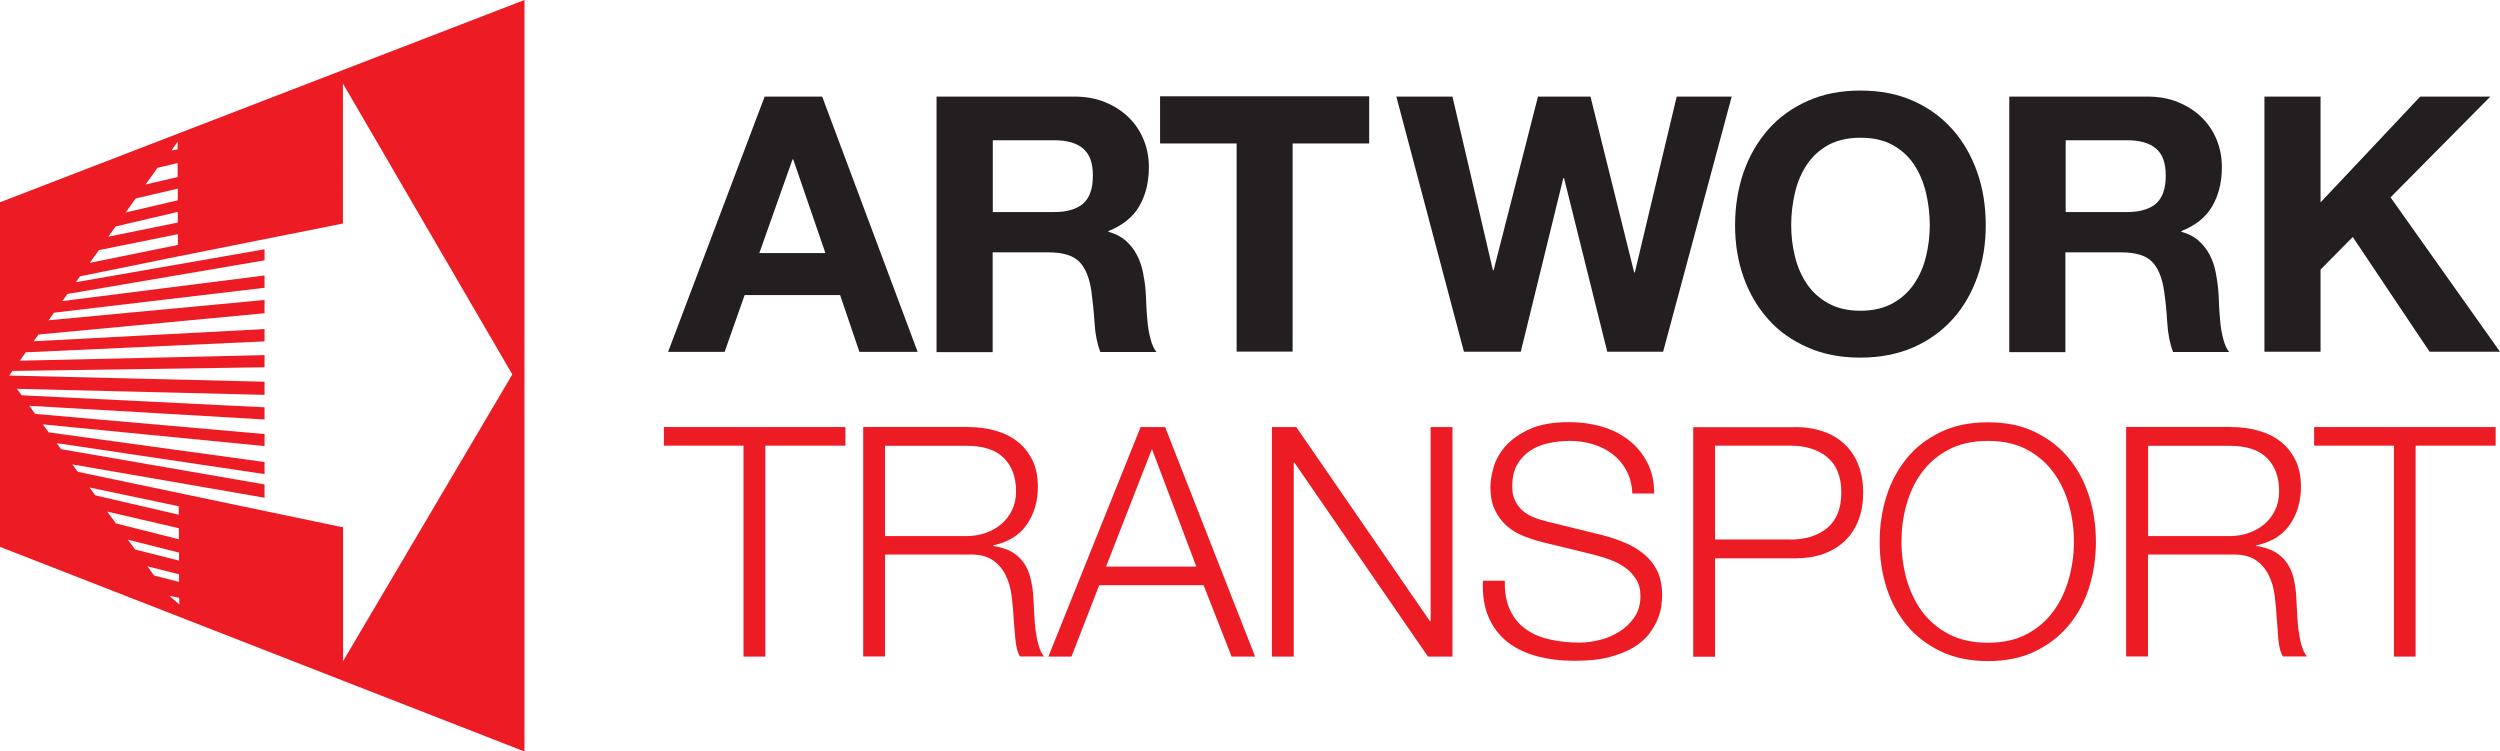
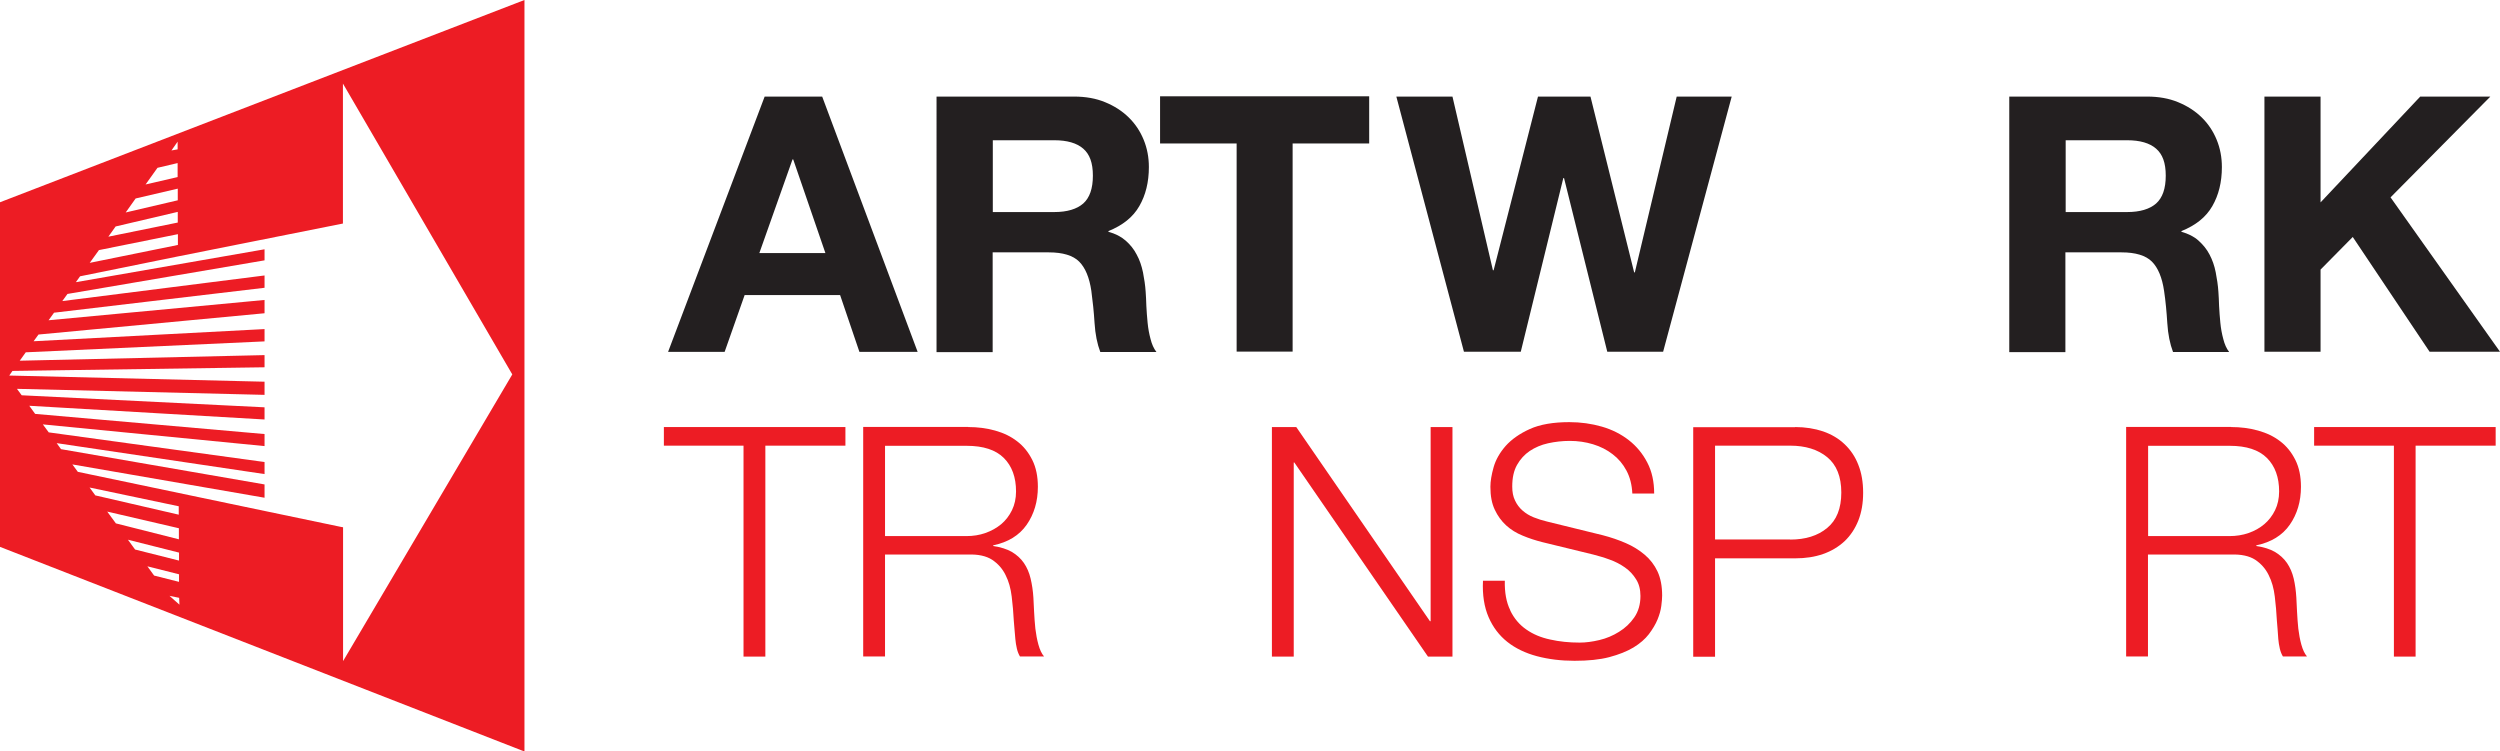
<svg xmlns="http://www.w3.org/2000/svg" id="Layer_2" data-name="Layer 2" viewBox="0 0 178.61 53.69">
  <defs>
    <style> .cls-1 { fill: #ed1c24; } .cls-1, .cls-2 { stroke-width: 0px; } .cls-2 { fill: #231f20; } </style>
  </defs>
  <g id="Layer_1-2" data-name="Layer 1">
    <path class="cls-2" d="M58.74,6.9l6.82,18.24h-4.16l-1.38-4.06h-6.82l-1.43,4.06h-4.04l6.9-18.24h4.11ZM58.97,18.08l-2.3-6.69h-.05l-2.37,6.69h4.72Z" />
    <path class="cls-2" d="M76.74,6.9c.82,0,1.56.13,2.21.4.66.27,1.22.63,1.69,1.09.47.46.82.99,1.07,1.6s.37,1.26.37,1.95c0,1.07-.23,2-.68,2.78-.45.79-1.19,1.38-2.21,1.79v.05c.5.14.9.34,1.23.63s.59.61.79,1c.21.38.35.8.45,1.27.09.46.16.92.19,1.38.02.29.04.63.05,1.02.02.39.05.79.09,1.2.04.41.11.79.21,1.16.09.37.23.68.42.93h-4.01c-.22-.58-.36-1.27-.41-2.07s-.13-1.56-.23-2.3c-.14-.95-.43-1.65-.87-2.09s-1.17-.66-2.17-.66h-4.01v7.13h-4.01V6.9h9.83ZM75.32,15.15c.92,0,1.61-.21,2.07-.61.46-.41.69-1.07.69-1.99s-.23-1.53-.69-1.93c-.46-.4-1.15-.6-2.07-.6h-4.39v5.13h4.39Z" />
    <polygon class="cls-2" points="82.88 10.25 82.88 6.88 97.82 6.88 97.82 10.25 92.35 10.25 92.35 25.12 88.35 25.12 88.35 10.25 82.88 10.25" />
    <polygon class="cls-2" points="114.83 25.13 111.74 12.72 111.69 12.72 108.65 25.13 104.59 25.13 99.76 6.9 103.77 6.9 106.66 19.31 106.71 19.31 109.88 6.9 113.63 6.9 116.75 19.46 116.8 19.46 119.79 6.9 123.72 6.9 118.82 25.13 114.83 25.13" />
-     <path class="cls-2" d="M124.57,12.3c.41-1.17,1-2.18,1.76-3.05.77-.87,1.71-1.55,2.82-2.04,1.11-.5,2.37-.74,3.76-.74s2.68.24,3.78.74c1.11.49,2.04,1.18,2.81,2.04.77.87,1.35,1.89,1.76,3.05.41,1.17.61,2.43.61,3.79s-.2,2.57-.61,3.72c-.41,1.15-.99,2.15-1.76,3-.77.85-1.7,1.52-2.81,2.01-1.11.48-2.37.73-3.78.73s-2.65-.24-3.76-.73c-1.12-.49-2.06-1.15-2.82-2.01-.76-.85-1.35-1.85-1.76-3-.41-1.15-.61-2.39-.61-3.72s.21-2.63.61-3.79M128.24,18.33c.18.73.46,1.37.85,1.95.39.58.9,1.04,1.53,1.39.63.35,1.4.53,2.3.53s1.67-.18,2.3-.53c.63-.35,1.14-.81,1.53-1.39.39-.58.68-1.23.85-1.95.18-.72.27-1.47.27-2.24s-.09-1.57-.27-2.32c-.18-.75-.46-1.42-.85-2.01-.39-.59-.9-1.05-1.53-1.4-.63-.35-1.4-.52-2.3-.52s-1.67.18-2.3.52c-.63.35-1.14.82-1.53,1.4-.39.59-.68,1.26-.85,2.01-.18.75-.27,1.52-.27,2.32s.09,1.51.27,2.24" />
    <path class="cls-2" d="M153.4,6.9c.82,0,1.56.13,2.21.4.66.27,1.22.63,1.69,1.09.47.46.82.99,1.07,1.6s.37,1.26.37,1.95c0,1.07-.23,2-.68,2.78-.45.79-1.19,1.38-2.21,1.79v.05c.49.14.9.34,1.22.63s.59.61.79,1c.2.38.35.8.44,1.27.09.46.16.92.19,1.38.02.29.04.63.05,1.02.02.39.05.79.09,1.2.04.41.11.79.21,1.16.09.37.23.68.42.93h-4.01c-.22-.58-.36-1.27-.41-2.07-.05-.8-.12-1.56-.23-2.3-.14-.95-.43-1.65-.87-2.09-.44-.44-1.17-.66-2.17-.66h-4.01v7.13h-4.01V6.9h9.83ZM151.97,15.15c.92,0,1.61-.21,2.07-.61.46-.41.69-1.07.69-1.99s-.23-1.53-.69-1.93c-.46-.4-1.15-.6-2.07-.6h-4.39v5.13h4.39Z" />
    <polygon class="cls-2" points="165.79 6.9 165.79 14.46 172.91 6.9 177.92 6.9 170.79 14.1 178.61 25.13 173.58 25.13 168.09 16.93 165.79 19.26 165.79 25.13 161.78 25.13 161.78 6.9 165.79 6.9" />
    <polygon class="cls-1" points="60.4 30.51 60.4 31.84 54.68 31.84 54.68 46.91 53.12 46.91 53.12 31.84 47.43 31.84 47.43 30.51 60.4 30.51" />
    <path class="cls-1" d="M69.17,30.51c.67,0,1.31.08,1.92.25s1.13.42,1.58.77c.45.34.81.79,1.08,1.33.27.54.4,1.18.4,1.92,0,1.04-.27,1.95-.8,2.71-.53.76-1.33,1.25-2.39,1.47v.05c.53.08.98.22,1.33.42.35.21.64.47.86.79.22.32.38.69.48,1.11.1.42.17.88.2,1.37.02.27.03.61.05,1.01.02.4.05.8.09,1.2.05.41.12.79.22,1.15.1.36.23.64.4.84h-1.72c-.09-.15-.17-.34-.22-.56-.05-.22-.09-.45-.11-.69-.02-.24-.04-.47-.06-.7-.02-.23-.03-.43-.05-.6-.03-.58-.08-1.16-.15-1.73-.07-.58-.21-1.09-.44-1.54-.22-.45-.54-.81-.96-1.09-.42-.27-1-.4-1.73-.37h-5.92v7.28h-1.56v-16.4h7.51ZM69.05,38.3c.47,0,.93-.07,1.35-.22.43-.15.8-.36,1.13-.63.32-.27.58-.61.77-1,.19-.39.29-.84.29-1.34,0-1.01-.29-1.81-.87-2.39-.58-.58-1.47-.87-2.66-.87h-5.83v6.45h5.83Z" />
-     <path class="cls-1" d="M83.24,30.51l6.43,16.4h-1.68l-2-5.1h-7.46l-1.98,5.1h-1.65l6.59-16.4h1.75ZM85.47,40.48l-3.17-8.4-3.28,8.4h6.45Z" />
    <polygon class="cls-1" points="92.61 30.51 102.16 44.38 102.21 44.38 102.21 30.51 103.77 30.51 103.77 46.91 102.02 46.91 92.47 33.04 92.43 33.04 92.43 46.91 90.87 46.91 90.87 30.51 92.61 30.51" />
    <path class="cls-1" d="M107.9,43.62c.27.56.66,1.02,1.14,1.35.48.34,1.05.58,1.71.72.66.15,1.36.22,2.11.22.43,0,.89-.06,1.4-.18.51-.12.98-.32,1.41-.59.44-.27.8-.61,1.09-1.03.29-.42.44-.93.44-1.53,0-.46-.1-.86-.31-1.19-.21-.34-.47-.62-.8-.85-.33-.23-.69-.42-1.09-.56-.4-.15-.79-.26-1.17-.36l-3.65-.89c-.47-.12-.94-.27-1.39-.46-.45-.18-.85-.43-1.18-.73-.34-.31-.61-.68-.82-1.13-.21-.44-.31-.98-.31-1.63,0-.4.08-.87.23-1.4.15-.53.44-1.04.86-1.52.42-.47,1-.88,1.73-1.21.73-.33,1.68-.49,2.82-.49.81,0,1.59.11,2.32.32.73.21,1.38.54,1.93.97.55.43.99.96,1.32,1.6.33.63.49,1.37.49,2.21h-1.56c-.03-.63-.17-1.17-.42-1.64s-.58-.86-.99-1.17c-.4-.31-.87-.55-1.4-.71-.53-.16-1.08-.24-1.66-.24-.53,0-1.05.06-1.55.17-.5.11-.93.3-1.31.55-.37.25-.68.59-.91,1-.23.41-.34.92-.34,1.54,0,.38.06.72.2,1,.13.28.31.52.54.72.23.2.49.36.79.48.3.12.62.22.95.3l3.99.98c.58.15,1.13.34,1.64.56.51.22.96.5,1.35.83.39.33.7.73.92,1.2.22.47.33,1.05.33,1.72,0,.18-.02.43-.06.74-.04.31-.13.63-.27.97-.14.34-.35.69-.62,1.05-.27.35-.64.67-1.1.95-.47.28-1.05.51-1.73.69-.69.18-1.51.26-2.48.26s-1.86-.11-2.69-.33c-.82-.22-1.53-.56-2.11-1.02-.58-.46-1.03-1.05-1.34-1.77-.31-.72-.45-1.58-.4-2.6h1.56c-.02.84.11,1.55.39,2.11" />
    <path class="cls-1" d="M128.25,30.51c.73,0,1.4.11,2,.31.6.21,1.11.51,1.54.92.43.41.76.9.98,1.48.23.58.34,1.24.34,1.98s-.11,1.39-.34,1.98c-.23.58-.56,1.08-.98,1.48-.43.4-.94.71-1.54.92-.6.21-1.26.31-2,.31h-5.72v7.03h-1.56v-16.4h7.28ZM127.9,38.55c1.08,0,1.97-.27,2.64-.83.67-.55,1.01-1.39,1.01-2.53s-.34-1.98-1.01-2.53c-.67-.55-1.56-.82-2.64-.82h-5.37v6.7h5.37Z" />
-     <path class="cls-1" d="M134.77,35.47c.32-1.02.81-1.93,1.45-2.72.64-.79,1.45-1.41,2.42-1.88.97-.47,2.1-.7,3.39-.7s2.41.23,3.37.7,1.77,1.09,2.41,1.88c.65.79,1.13,1.7,1.45,2.72.32,1.02.48,2.11.48,3.24s-.16,2.21-.48,3.24c-.32,1.03-.8,1.93-1.45,2.71-.64.78-1.45,1.4-2.41,1.87-.96.47-2.09.7-3.37.7s-2.41-.23-3.39-.7c-.97-.47-1.78-1.09-2.42-1.87-.64-.78-1.12-1.68-1.45-2.71-.32-1.02-.48-2.1-.48-3.24s.16-2.21.48-3.24M136.2,41.34c.24.86.61,1.64,1.1,2.32.5.68,1.14,1.23,1.92,1.64.78.41,1.71.62,2.8.62s2.02-.21,2.79-.62c.77-.41,1.41-.96,1.9-1.64.5-.68.86-1.46,1.1-2.32.24-.87.36-1.74.36-2.63s-.12-1.79-.36-2.64c-.24-.86-.6-1.63-1.1-2.31-.5-.68-1.13-1.23-1.9-1.64-.77-.41-1.7-.62-2.79-.62s-2.02.21-2.8.62c-.78.41-1.42.96-1.92,1.64-.5.68-.86,1.45-1.1,2.31-.24.85-.35,1.74-.35,2.64s.12,1.76.35,2.63" />
    <path class="cls-1" d="M159.4,30.51c.67,0,1.31.08,1.92.25.61.17,1.14.42,1.59.77.45.34.81.79,1.08,1.33.27.54.4,1.18.4,1.92,0,1.04-.27,1.95-.8,2.71s-1.33,1.25-2.39,1.47v.05c.54.08.98.22,1.33.42.35.21.64.47.86.79.22.32.38.69.48,1.11.1.42.16.88.19,1.37.02.27.03.61.05,1.01.02.4.05.8.09,1.2.05.41.12.79.22,1.15.1.36.23.64.4.84h-1.72c-.09-.15-.17-.34-.22-.56-.05-.22-.09-.45-.11-.69-.02-.24-.04-.47-.05-.7-.02-.23-.03-.43-.05-.6-.03-.58-.08-1.16-.15-1.73-.07-.58-.21-1.09-.44-1.54-.22-.45-.54-.81-.96-1.09-.42-.27-1-.4-1.74-.37h-5.92v7.28h-1.56v-16.4h7.51ZM159.29,38.3c.47,0,.93-.07,1.36-.22.43-.15.8-.36,1.12-.63.32-.27.58-.61.77-1,.19-.39.29-.84.29-1.34,0-1.01-.29-1.81-.87-2.39-.58-.58-1.47-.87-2.66-.87h-5.83v6.45h5.83Z" />
    <polygon class="cls-1" points="178.3 30.51 178.3 31.84 172.58 31.84 172.58 46.91 171.03 46.91 171.03 31.84 165.33 31.84 165.33 30.51 178.3 30.51" />
    <path class="cls-1" d="M0,14.45v24.62l37.47,14.62V0L0,14.45ZM12.69,12.65l-2.29.53.85-1.19,1.44-.34v.99ZM12.7,13.48v.83s-3.72.87-3.72.87l.71-1,3-.7ZM12.7,15.14v.76s-4.96,1.01-4.96,1.01l.52-.73,4.43-1.04ZM12.69,10.67l-.44.08.44-.63v.55ZM7.06,17.87l5.65-1.14v.77s-6.3,1.28-6.3,1.28l.65-.9ZM9.65,39.26l-.51-.7,3.65.92v.57s-3.14-.79-3.14-.79ZM12.79,41.03v.54l-1.78-.45-.48-.66,2.26.57ZM8.27,37.38l-.61-.83,5.12,1.19v.79s-4.51-1.14-4.51-1.14ZM6.8,35.38l-.4-.55,6.37,1.34v.6s-5.97-1.38-5.97-1.38ZM12.11,42.57l.69.14.02.49-.7-.62ZM24.51,47.25v-9.58h0s-.17-.03-.17-.03l-7.99-1.67-3.58-.75-7.21-1.51-.39-.53,13.73,2.38v-.95l-14.54-2.52-.31-.43,14.85,2.21v-.86l-15.42-2.12-.42-.57,15.84,1.55v-.86l-16.39-1.44-.42-.58,16.81.98v-.87l-17.35-.86-.34-.46,17.69.43v-.94l-18.24-.44.23-.33,18.01-.26v-.87l-17.49.4.43-.6,17.06-.78v-.88l-16.5.87.35-.48,16.15-1.52v-.95l-15.43,1.45.39-.54,15.04-1.78v-.88l-14.45,1.83.37-.51,14.08-2.4v-.79l-13.48,2.35.3-.42,6.99-1.42,11.79-2.35V5.97l12.1,20.78-12.1,20.5Z" />
  </g>
</svg>